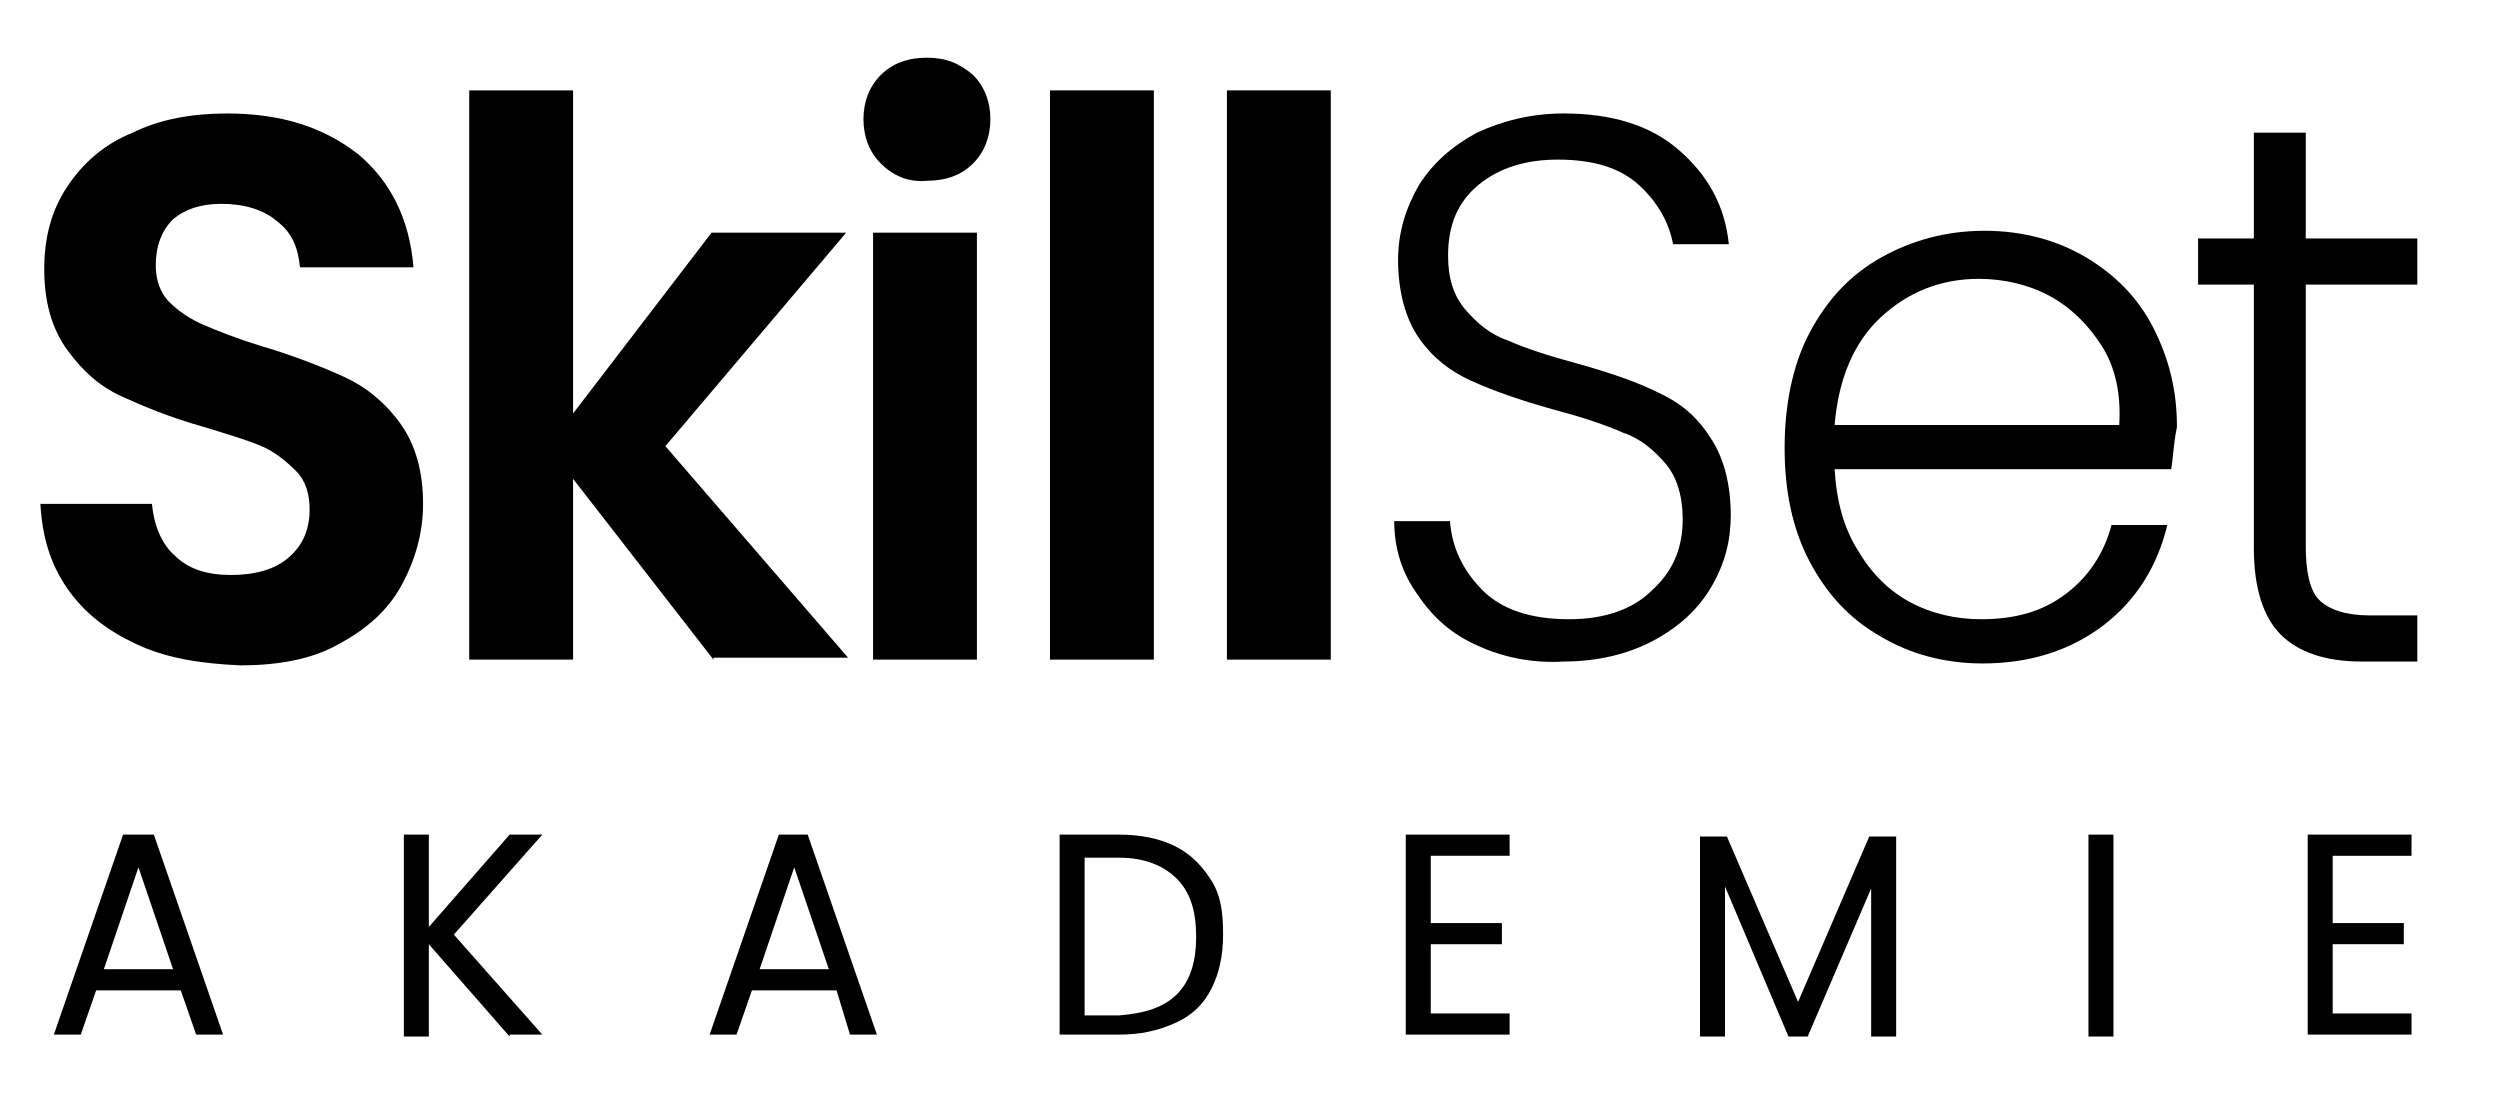
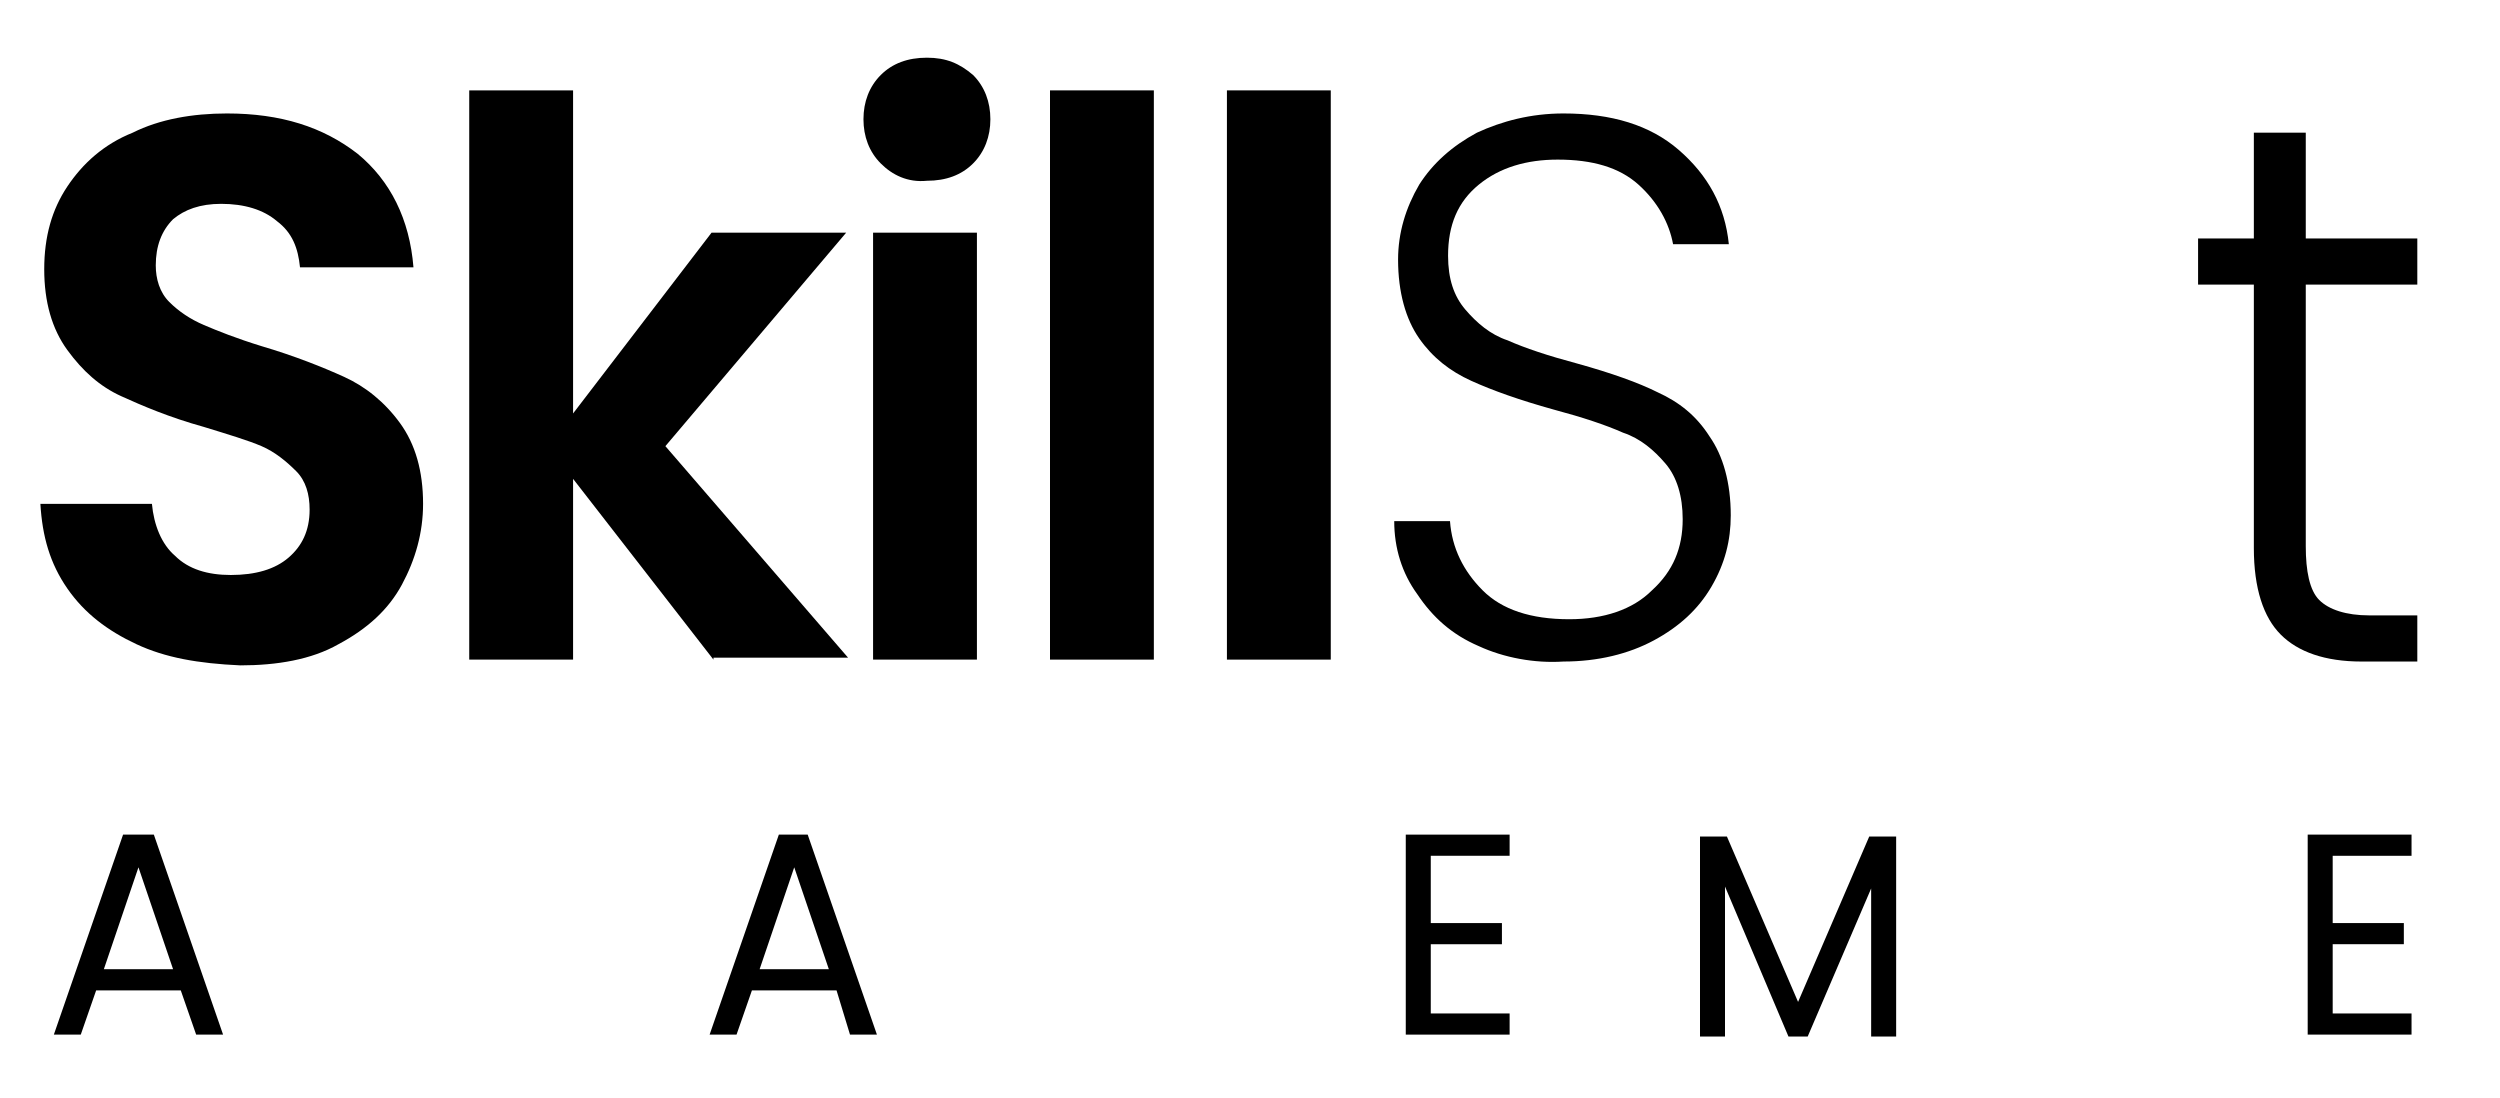
<svg xmlns="http://www.w3.org/2000/svg" version="1.1" id="Ebene_1" x="0px" y="0px" viewBox="0 0 130 57.1" style="enable-background:new 0 0 130 57.1;" xml:space="preserve">
  <g>
    <path d="M7.1,33.5c-1.5-0.7-2.7-1.6-3.6-2.9c-0.9-1.3-1.3-2.7-1.4-4.4h5.8c0.1,1.1,0.5,2.1,1.2,2.7c0.7,0.7,1.7,1,2.9,1   c1.3,0,2.3-0.3,3-0.9c0.7-0.6,1.1-1.4,1.1-2.5c0-0.8-0.2-1.5-0.7-2s-1.1-1-1.8-1.3s-1.7-0.6-3-1c-1.8-0.5-3.2-1.1-4.3-1.6   c-1.1-0.5-2-1.3-2.8-2.4c-0.8-1.1-1.2-2.5-1.2-4.2c0-1.7,0.4-3.1,1.2-4.3c0.8-1.2,1.9-2.2,3.4-2.8c1.4-0.7,3.1-1,4.9-1   c2.8,0,5,0.7,6.8,2.1c1.7,1.4,2.7,3.4,2.9,5.9h-5.9c-0.1-1-0.4-1.8-1.2-2.4c-0.7-0.6-1.7-0.9-2.9-0.9c-1.1,0-1.9,0.3-2.5,0.8   c-0.6,0.6-0.9,1.4-0.9,2.4c0,0.7,0.2,1.4,0.7,1.9c0.5,0.5,1.1,0.9,1.8,1.2c0.7,0.3,1.7,0.7,3,1.1c1.7,0.5,3.2,1.1,4.3,1.6   c1.1,0.5,2.1,1.3,2.9,2.4c0.8,1.1,1.2,2.5,1.2,4.2c0,1.5-0.4,2.9-1.1,4.2c-0.7,1.3-1.8,2.3-3.3,3.1c-1.4,0.8-3.2,1.1-5.1,1.1   C10.3,34.5,8.6,34.2,7.1,33.5z" />
    <path d="M37.1,34.3l-7.3-9.4v9.4h-5.4V4.7h5.4v16.8l7.2-9.4h7l-9.4,11.1l9.5,11H37.1z" />
    <path d="M45.8,8.5c-0.6-0.6-0.9-1.4-0.9-2.3c0-0.9,0.3-1.7,0.9-2.3c0.6-0.6,1.4-0.9,2.4-0.9c1,0,1.7,0.3,2.4,0.9   c0.6,0.6,0.9,1.4,0.9,2.3c0,0.9-0.3,1.7-0.9,2.3c-0.6,0.6-1.4,0.9-2.4,0.9C47.2,9.5,46.4,9.1,45.8,8.5z M50.8,12.1v22.2h-5.4V12.1   H50.8z" />
    <path d="M60,4.7v29.6h-5.4V4.7H60z" />
    <path d="M69.2,4.7v29.6h-5.4V4.7H69.2z" />
    <path d="M76.9,33.6c-1.4-0.6-2.4-1.5-3.2-2.7c-0.8-1.1-1.2-2.4-1.2-3.8h2.9c0.1,1.4,0.7,2.6,1.7,3.6c1,1,2.5,1.5,4.5,1.5   c1.8,0,3.3-0.5,4.3-1.5c1.1-1,1.6-2.2,1.6-3.7c0-1.2-0.3-2.2-0.9-2.9c-0.6-0.7-1.3-1.3-2.2-1.6c-0.9-0.4-2.1-0.8-3.6-1.2   c-1.8-0.5-3.2-1-4.3-1.5c-1.1-0.5-2-1.2-2.7-2.2c-0.7-1-1.1-2.4-1.1-4.1c0-1.4,0.4-2.7,1.1-3.9c0.7-1.1,1.7-2,3-2.7   c1.3-0.6,2.8-1,4.5-1c2.5,0,4.5,0.6,6,1.9s2.4,2.9,2.6,4.9h-2.9c-0.2-1.1-0.8-2.2-1.8-3.1s-2.4-1.3-4.2-1.3c-1.6,0-3,0.4-4.1,1.3   c-1.1,0.9-1.6,2.1-1.6,3.7c0,1.2,0.3,2.1,0.9,2.8c0.6,0.7,1.3,1.3,2.2,1.6c0.9,0.4,2.1,0.8,3.6,1.2c1.8,0.5,3.2,1,4.2,1.5   c1.1,0.5,2,1.2,2.7,2.3c0.7,1,1.1,2.4,1.1,4.1c0,1.3-0.3,2.5-1,3.7c-0.7,1.2-1.7,2.1-3,2.8s-2.9,1.1-4.7,1.1   C79.8,34.5,78.2,34.2,76.9,33.6z" />
-     <path d="M112.9,24.4H95.4c0.1,1.7,0.5,3.1,1.2,4.2c0.7,1.2,1.6,2.1,2.7,2.7c1.1,0.6,2.4,0.9,3.7,0.9c1.8,0,3.2-0.4,4.4-1.3   c1.2-0.9,2-2.1,2.4-3.6h2.9c-0.5,2.1-1.6,3.9-3.3,5.2c-1.7,1.3-3.8,2-6.3,2c-2,0-3.8-0.5-5.3-1.4c-1.6-0.9-2.8-2.2-3.7-3.9   c-0.9-1.7-1.3-3.7-1.3-5.9s0.4-4.3,1.3-6c0.9-1.7,2.1-3,3.7-3.9s3.4-1.4,5.4-1.4s3.8,0.5,5.3,1.4s2.7,2.1,3.5,3.7s1.2,3.2,1.2,5.1   C113,23.2,113,23.9,112.9,24.4z M109.3,18c-0.7-1.1-1.6-2-2.7-2.6c-1.1-0.6-2.4-0.9-3.7-0.9c-2,0-3.7,0.7-5.1,2   c-1.4,1.3-2.2,3.2-2.4,5.6h14.8C110.3,20.5,110,19.1,109.3,18z" />
    <path d="M119.9,14.8v13.6c0,1.3,0.2,2.3,0.7,2.8c0.5,0.5,1.4,0.8,2.6,0.8h2.5v2.4h-2.9c-1.9,0-3.3-0.5-4.2-1.4   c-0.9-0.9-1.4-2.4-1.4-4.5V14.8h-2.9v-2.4h2.9V6.9h2.7v5.5h5.8v2.4H119.9z" />
    <path d="M9.4,51.5H5l-0.8,2.3H2.8l3.6-10.4H8l3.6,10.4h-1.4L9.4,51.5z M9,50.4l-1.8-5.3l-1.8,5.3H9z" />
-     <path d="M26.5,53.9l-4.2-4.8v4.8H21V43.4h1.3v4.8l4.2-4.8h1.7l-4.6,5.2l4.6,5.2H26.5z" />
    <path d="M43.5,51.5h-4.4l-0.8,2.3h-1.4l3.6-10.4H42l3.6,10.4h-1.4L43.5,51.5z M43.1,50.4l-1.8-5.3l-1.8,5.3H43.1z" />
-     <path d="M61.1,44c0.8,0.4,1.4,1,1.9,1.8s0.6,1.7,0.6,2.8s-0.2,2-0.6,2.8c-0.4,0.8-1,1.4-1.9,1.8s-1.8,0.6-2.9,0.6h-3.1V43.4h3.1   C59.3,43.4,60.3,43.6,61.1,44z M61.2,51.7c0.7-0.7,1-1.7,1-3c0-1.3-0.3-2.3-1-3c-0.7-0.7-1.7-1.1-3-1.1h-1.8v8.2h1.8   C59.5,52.7,60.5,52.4,61.2,51.7z" />
    <path d="M74.4,44.5V48h3.7v1.1h-3.7v3.6h4.1v1.1h-5.4V43.4h5.4v1.1H74.4z" />
    <path d="M98.6,43.5v10.4h-1.3v-7.7l-3.3,7.7H93l-3.3-7.8v7.8h-1.3V43.5h1.4l3.7,8.6l3.7-8.6H98.6z" />
-     <path d="M109.9,43.4v10.5h-1.3V43.4H109.9z" />
    <path d="M121.3,44.5V48h3.7v1.1h-3.7v3.6h4.1v1.1H120V43.4h5.4v1.1H121.3z" />
  </g>
</svg>